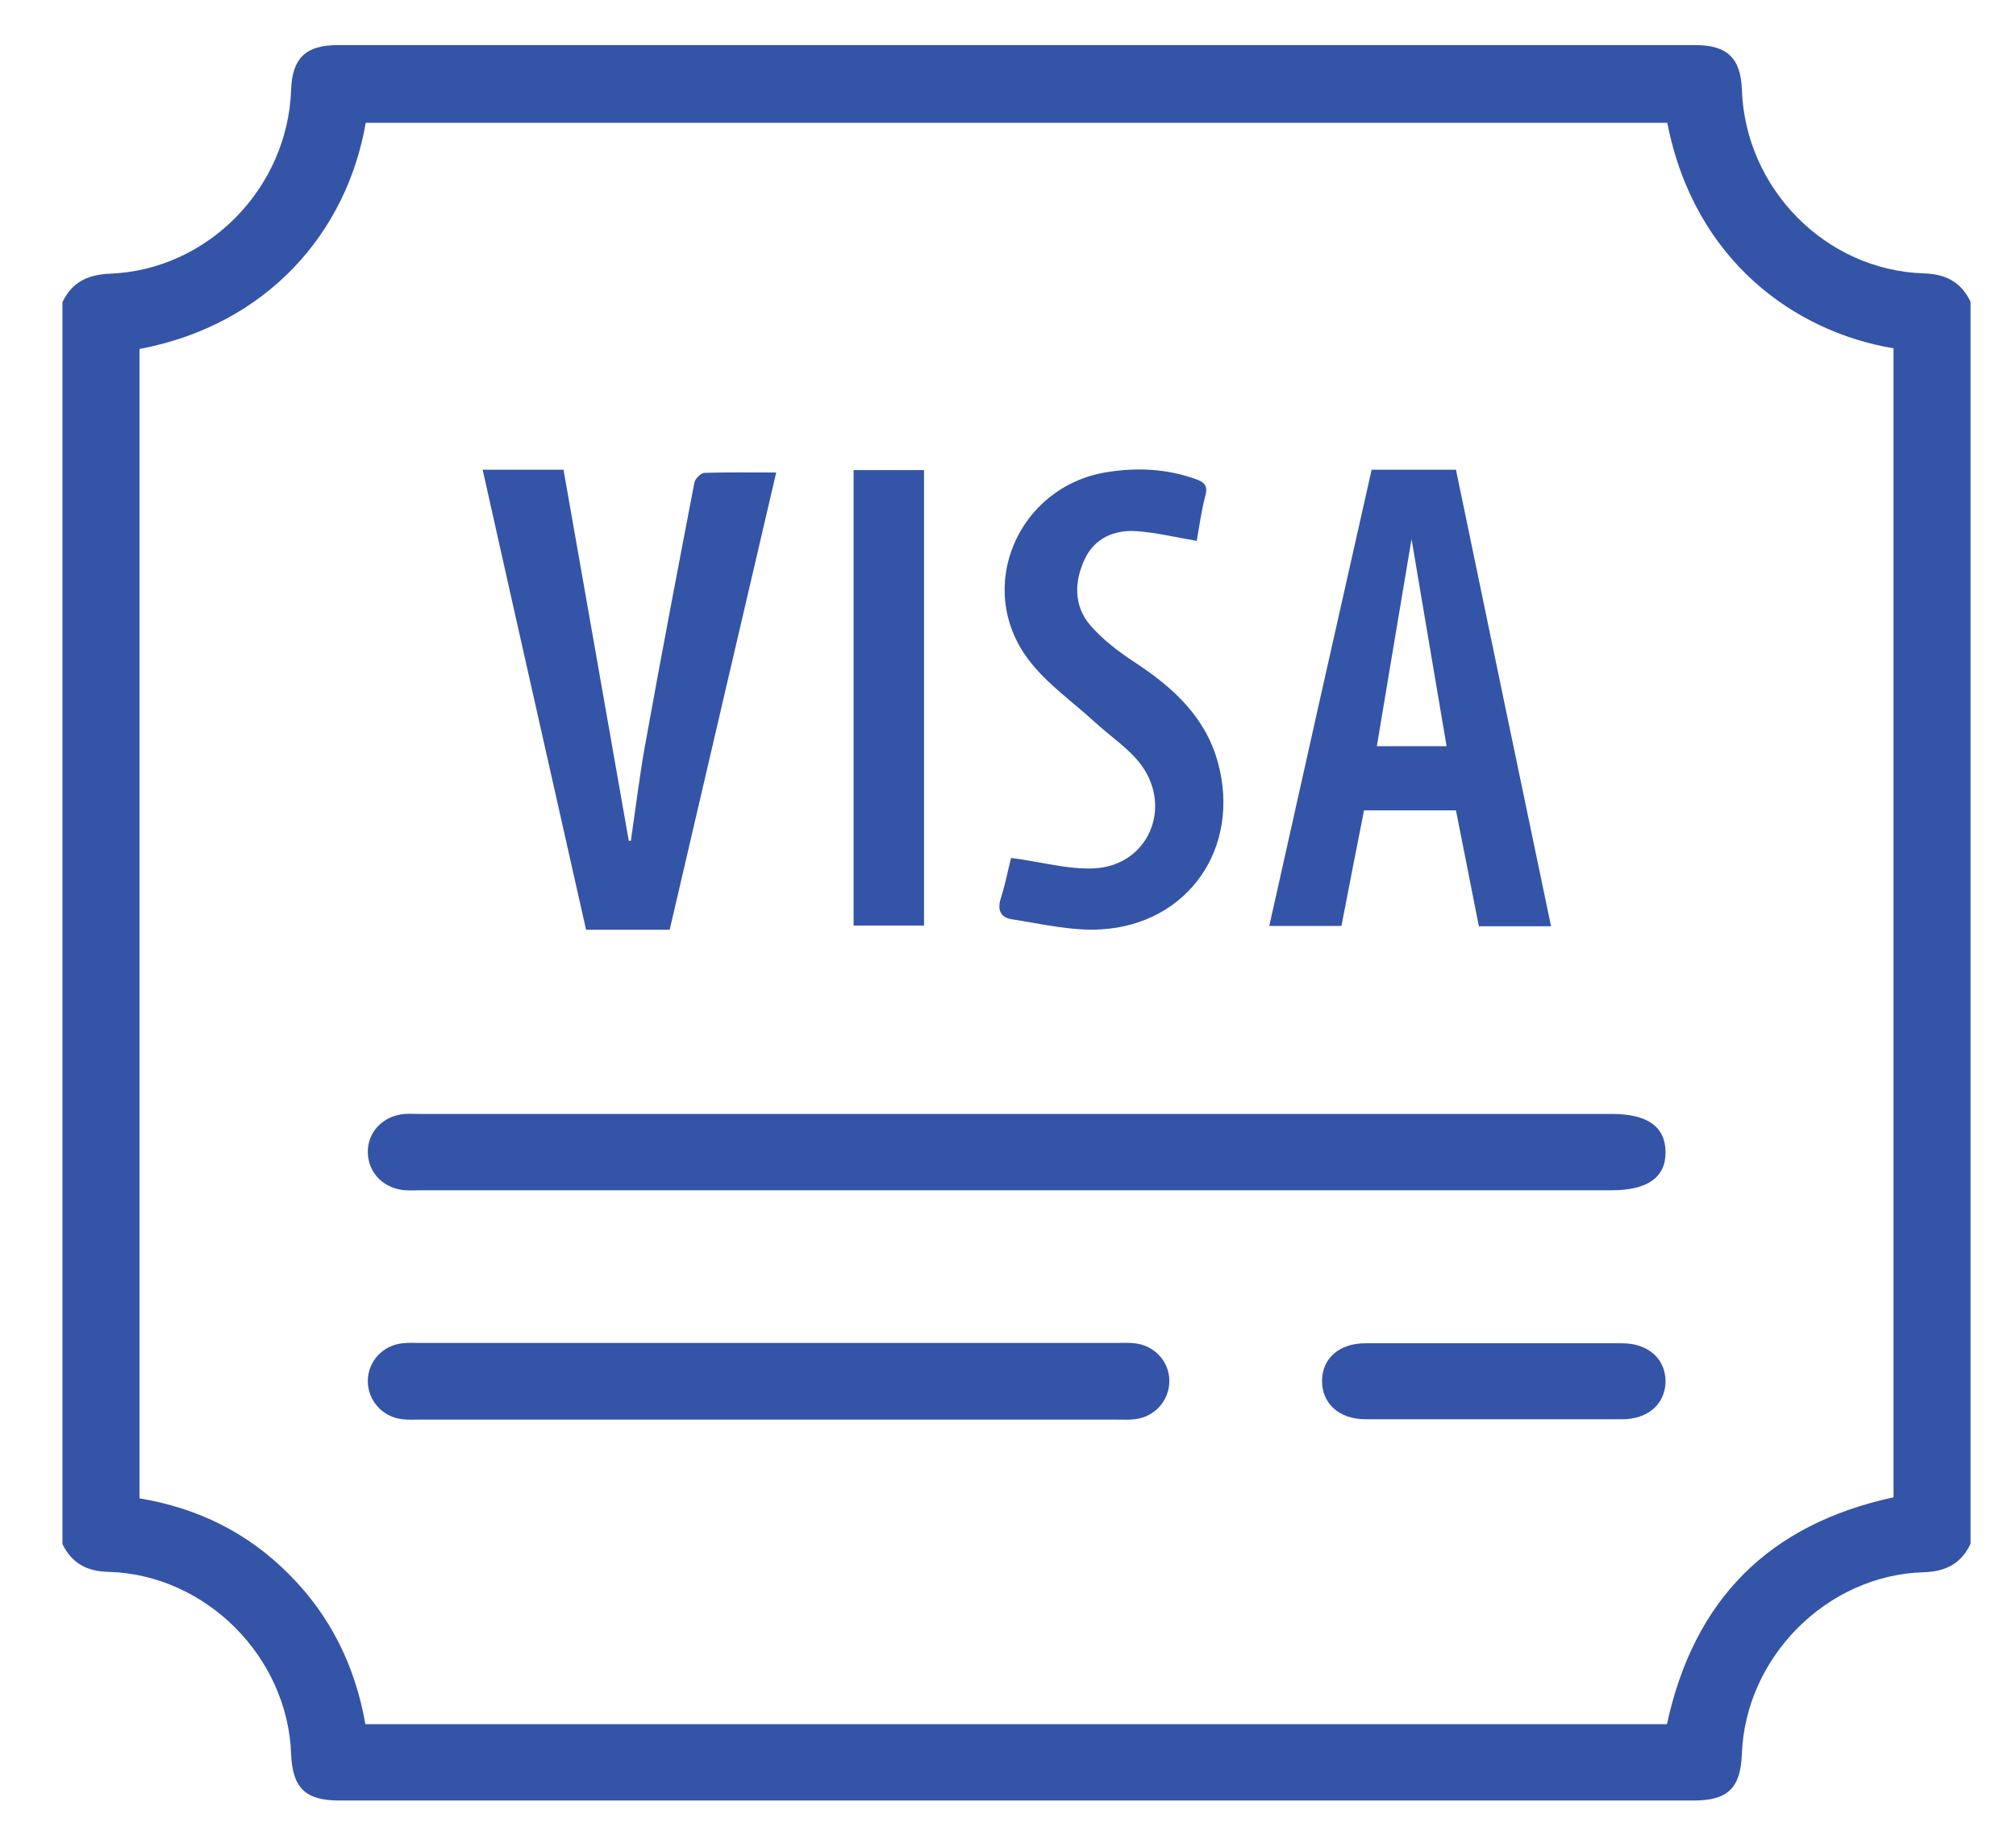
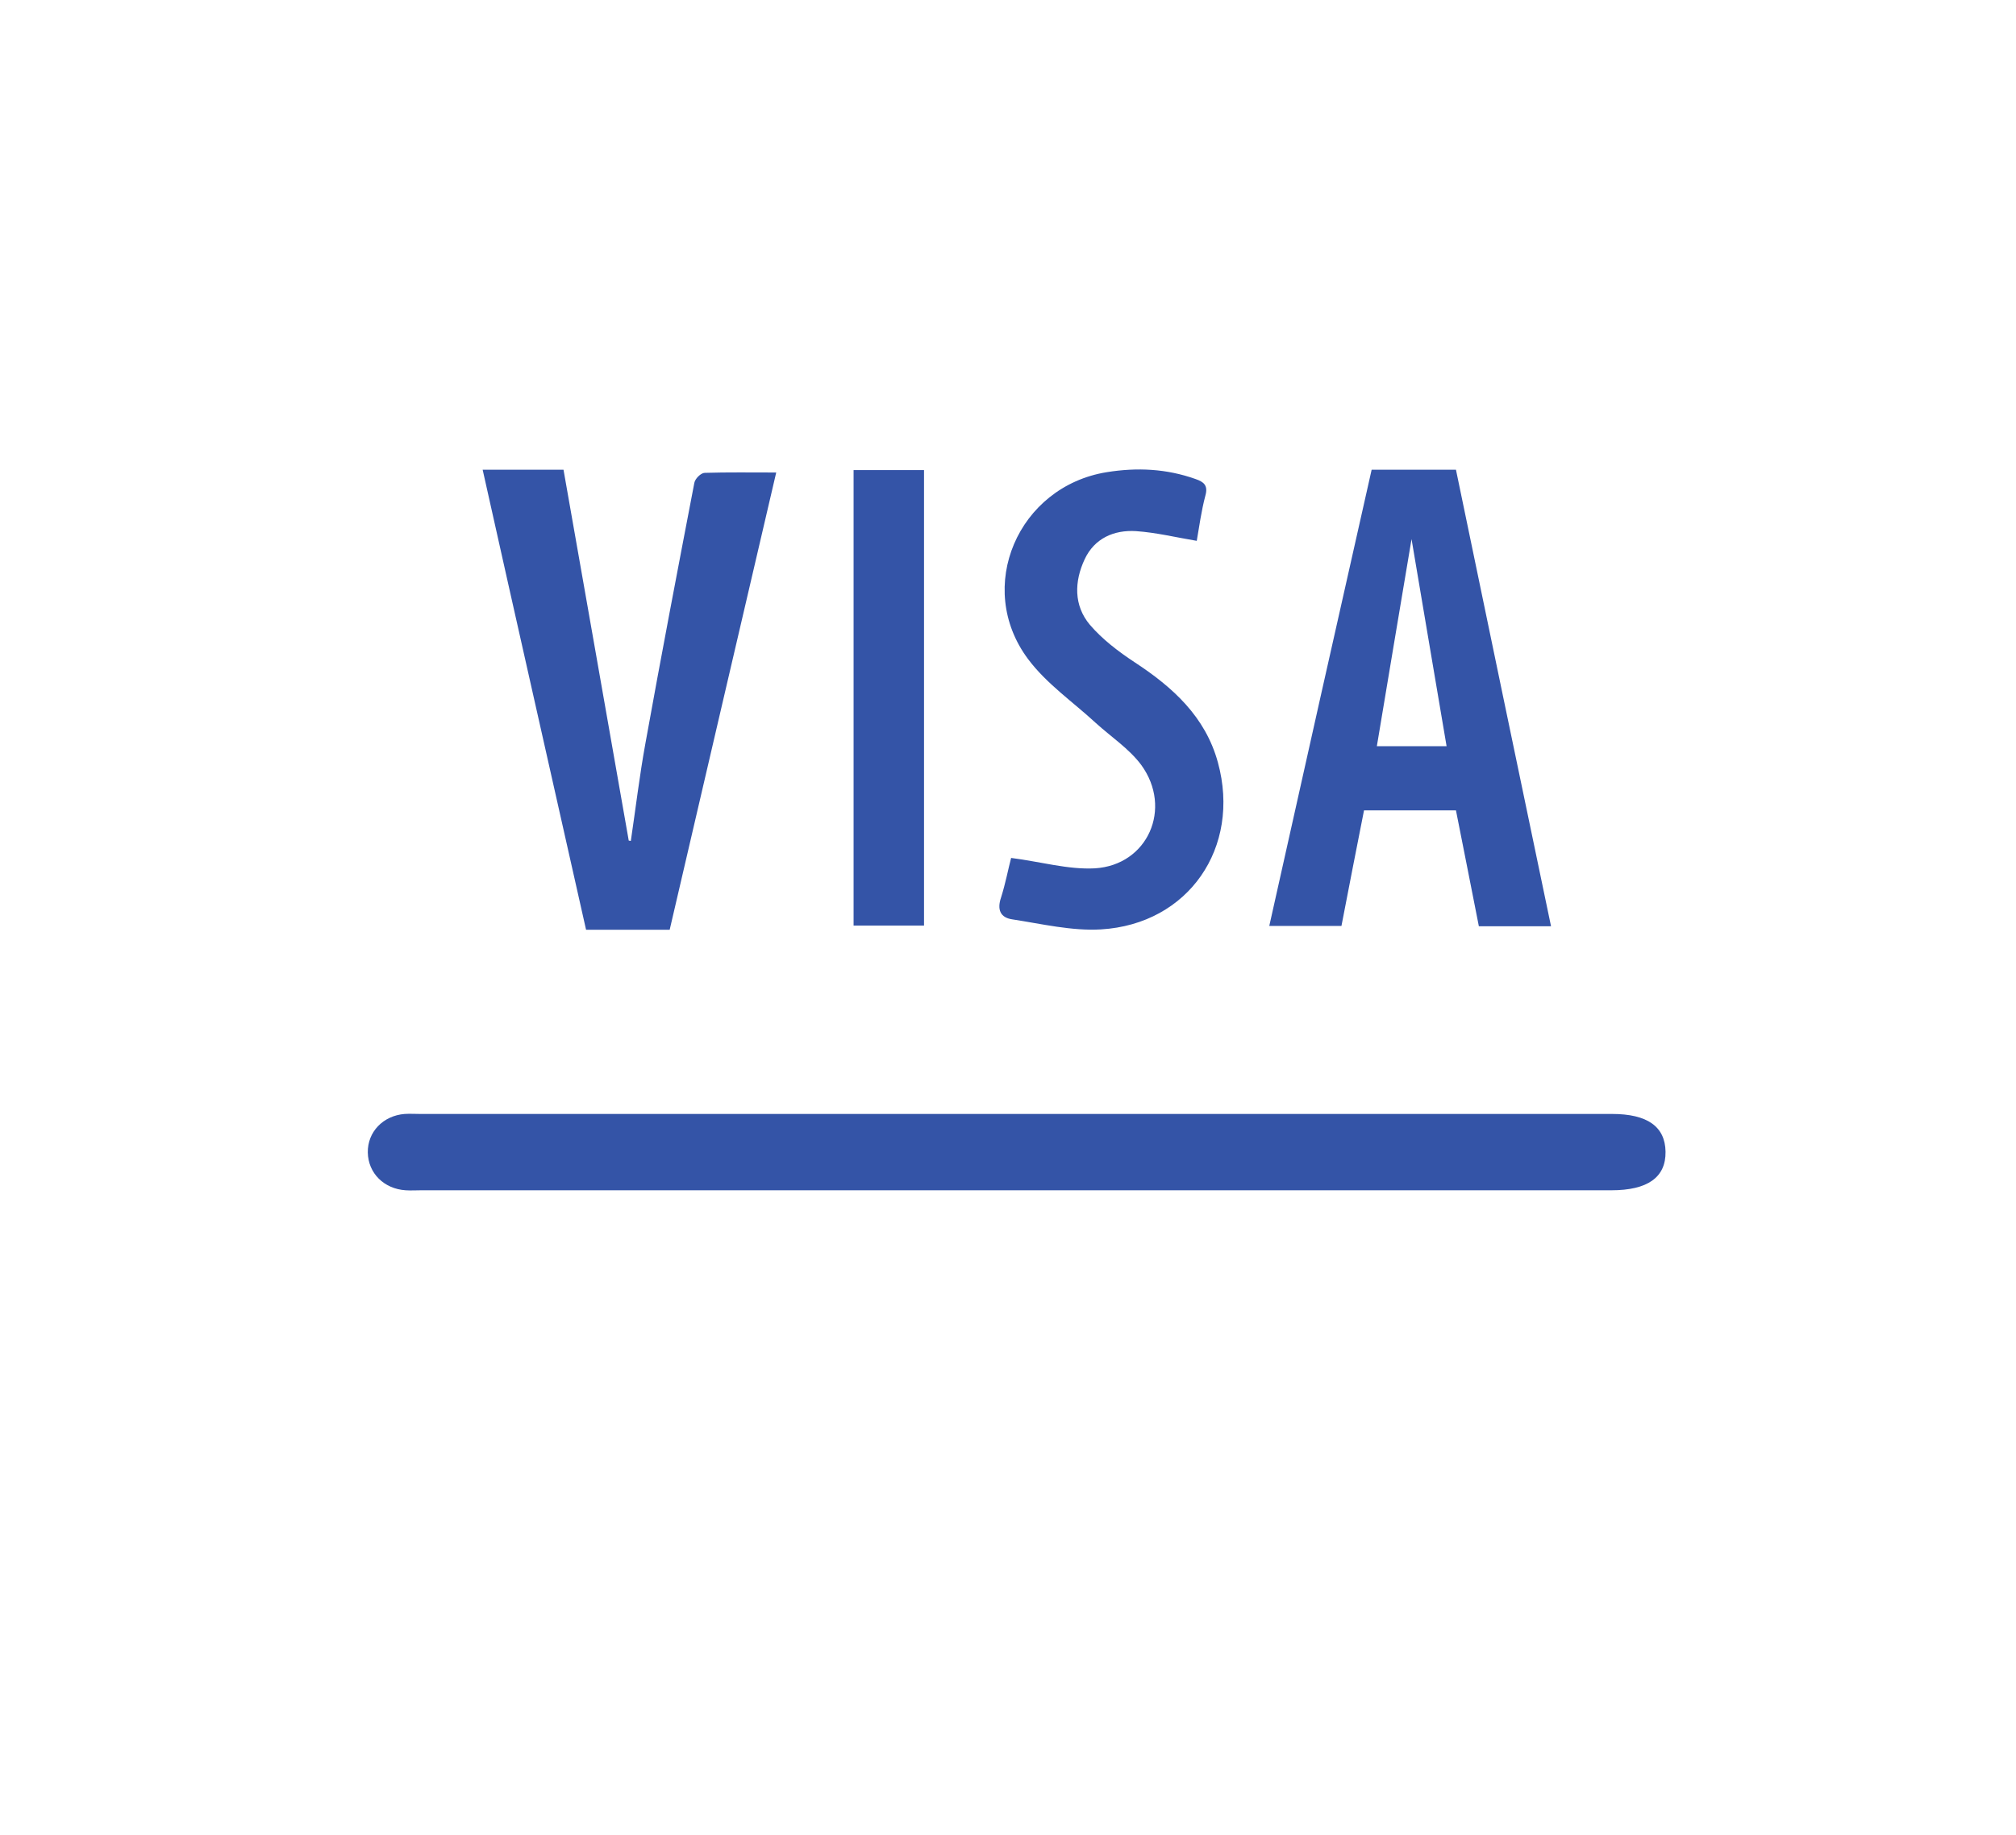
<svg xmlns="http://www.w3.org/2000/svg" version="1.1" id="Слой_1" x="0px" y="0px" viewBox="0 0 581 529" style="enable-background:new 0 0 581 529;" xml:space="preserve">
  <style type="text/css">
	.st0{fill:#3454A7;}
</style>
  <g>
-     <path class="st0" d="M18,445.1c0-119.3,0-238.7,0-358c2.7-5.7,7.2-7.9,13.5-8.2c28.3-1,51.4-24.6,52.4-53   C84.2,16.8,88.1,13,97.3,13c130.4,0,260.8,0,391.3,0c9.2,0,13.1,3.8,13.4,12.9c1,28.4,24.1,52,52.4,52.9c6.4,0.2,10.8,2.5,13.5,8.2   c0,119.3,0,238.7,0,358c-2.7,5.7-7.1,8-13.5,8.2c-27.9,0.8-51.4,24.5-52.4,52.4c-0.4,9.8-4,13.4-13.9,13.4   c-130.1,0-260.2,0-390.3,0c-9.8,0-13.5-3.6-13.9-13.4c-1-28-24.5-51.6-52.4-52.5C25.1,453,20.8,450.7,18,445.1z M545.7,431.6   c0-110.5,0-220.9,0-331.2c-28.2-4.7-57.4-25.1-65.2-65c-125,0-250.1,0-375.1,0c-5.4,31.4-28.2,58.2-65.2,65.2   c0,110.4,0,220.8,0,331.3c16.8,2.8,31.2,9.9,43.1,21.9c12,12,19.1,26.6,22,43.2c125.4,0,250.3,0,375.1,0   C488.2,461.1,509.7,439.4,545.7,431.6z" />
    <path class="st0" d="M292.9,343.1c-57.2,0-114.3,0-171.5,0c-1.5,0-3,0.1-4.5,0c-6.2-0.4-10.8-4.9-10.9-10.9   c-0.1-5.9,4.4-10.6,10.6-11.1c1.5-0.1,3,0,4.5,0c114.5,0,229,0,343.5,0c10.1,0,15.3,3.6,15.4,10.9c0.1,7.4-5.2,11.1-15.6,11.1   C407.2,343.1,350,343.1,292.9,343.1z" />
    <path class="st0" d="M395.3,135.4c8.3,0,16.1,0,24.3,0c9.1,43.9,18.2,87.6,27.4,131.6c-7,0-13.7,0-20.8,0c-2.2-11-4.3-22-6.6-33.4   c-8.7,0-17.4,0-26.5,0c-2.2,11-4.3,22-6.5,33.3c-6.9,0-13.6,0-20.8,0C375.6,222.9,385.4,179.3,395.3,135.4z M416.9,215.1   c-3.4-19.9-6.6-39.1-10.1-59.7c-3.5,20.7-6.7,40-10,59.7C403.7,215.1,410.1,215.1,416.9,215.1z" />
    <path class="st0" d="M223.7,136.2c-10.3,44.2-20.5,87.9-30.7,131.8c-8,0-15.8,0-24.1,0c-9.9-44.1-19.9-88.2-29.8-132.6   c7.8,0,15.2,0,23.3,0c6.3,35.6,12.5,71.2,18.8,106.9c0.2,0,0.4,0.1,0.6,0.1c1.4-9.4,2.5-18.8,4.2-28.1c4.5-25,9.3-50.1,14.1-75.1   c0.2-1.2,1.9-2.9,3-2.9C209.7,136.1,216.4,136.2,223.7,136.2z" />
-     <path class="st0" d="M221.5,387.1c33.5,0,67,0,100.5,0c1.7,0,3.3-0.1,5,0.1c5.6,0.6,9.9,5.1,10,10.7c0.1,5.7-4.2,10.6-10,11.2   c-1.6,0.2-3.3,0.1-5,0.1c-67,0-134,0-201,0c-1.7,0-3.3,0.1-5-0.1c-5.8-0.6-10.1-5.5-10-11.2c0.1-5.5,4.3-10.1,10-10.7   c1.7-0.2,3.3-0.1,5-0.1C154.5,387.1,188,387.1,221.5,387.1z" />
    <path class="st0" d="M291.4,247.3c8.6,1.1,16.4,3.4,24.1,3c15.3-0.9,22.5-17.3,13.4-29.8c-3.5-4.7-8.7-8.1-13.1-12.1   c-6.6-6.1-14.2-11.3-19.5-18.4c-15.5-20.7-2.9-49.8,22.7-53.9c8.7-1.4,17.2-1,25.6,2c2.3,0.8,3.6,1.8,2.8,4.7   c-1.2,4.5-1.8,9.1-2.5,13.1c-6-1-11.7-2.4-17.5-2.8c-6.4-0.4-12,2.1-14.8,8.1c-3,6.4-3.2,13.3,1.5,18.9c3.6,4.2,8.2,7.7,12.9,10.8   c11,7.2,20.4,15.7,24,28.9c6.7,24.5-8.5,46.6-33.7,48.1c-8.4,0.5-17.1-1.6-25.6-2.9c-3.4-0.5-4.4-2.8-3.2-6.3   C289.8,254.6,290.6,250.3,291.4,247.3z" />
    <path class="st0" d="M246,266.8c0-43.8,0-87.4,0-131.3c6.7,0,13.3,0,20.3,0c0,43.6,0,87.3,0,131.3   C259.7,266.8,253.1,266.8,246,266.8z" />
-     <path class="st0" d="M430.5,409.1c-12.3,0-24.7,0-37,0c-7.6,0-12.6-4.6-12.5-11.2c0.1-6.4,5-10.7,12.5-10.7c24.7,0,49.3,0,74,0   c7.6,0,12.6,4.6,12.5,11.2c-0.2,6.4-5.1,10.7-12.5,10.7C455.2,409.1,442.8,409.1,430.5,409.1z" />
  </g>
</svg>